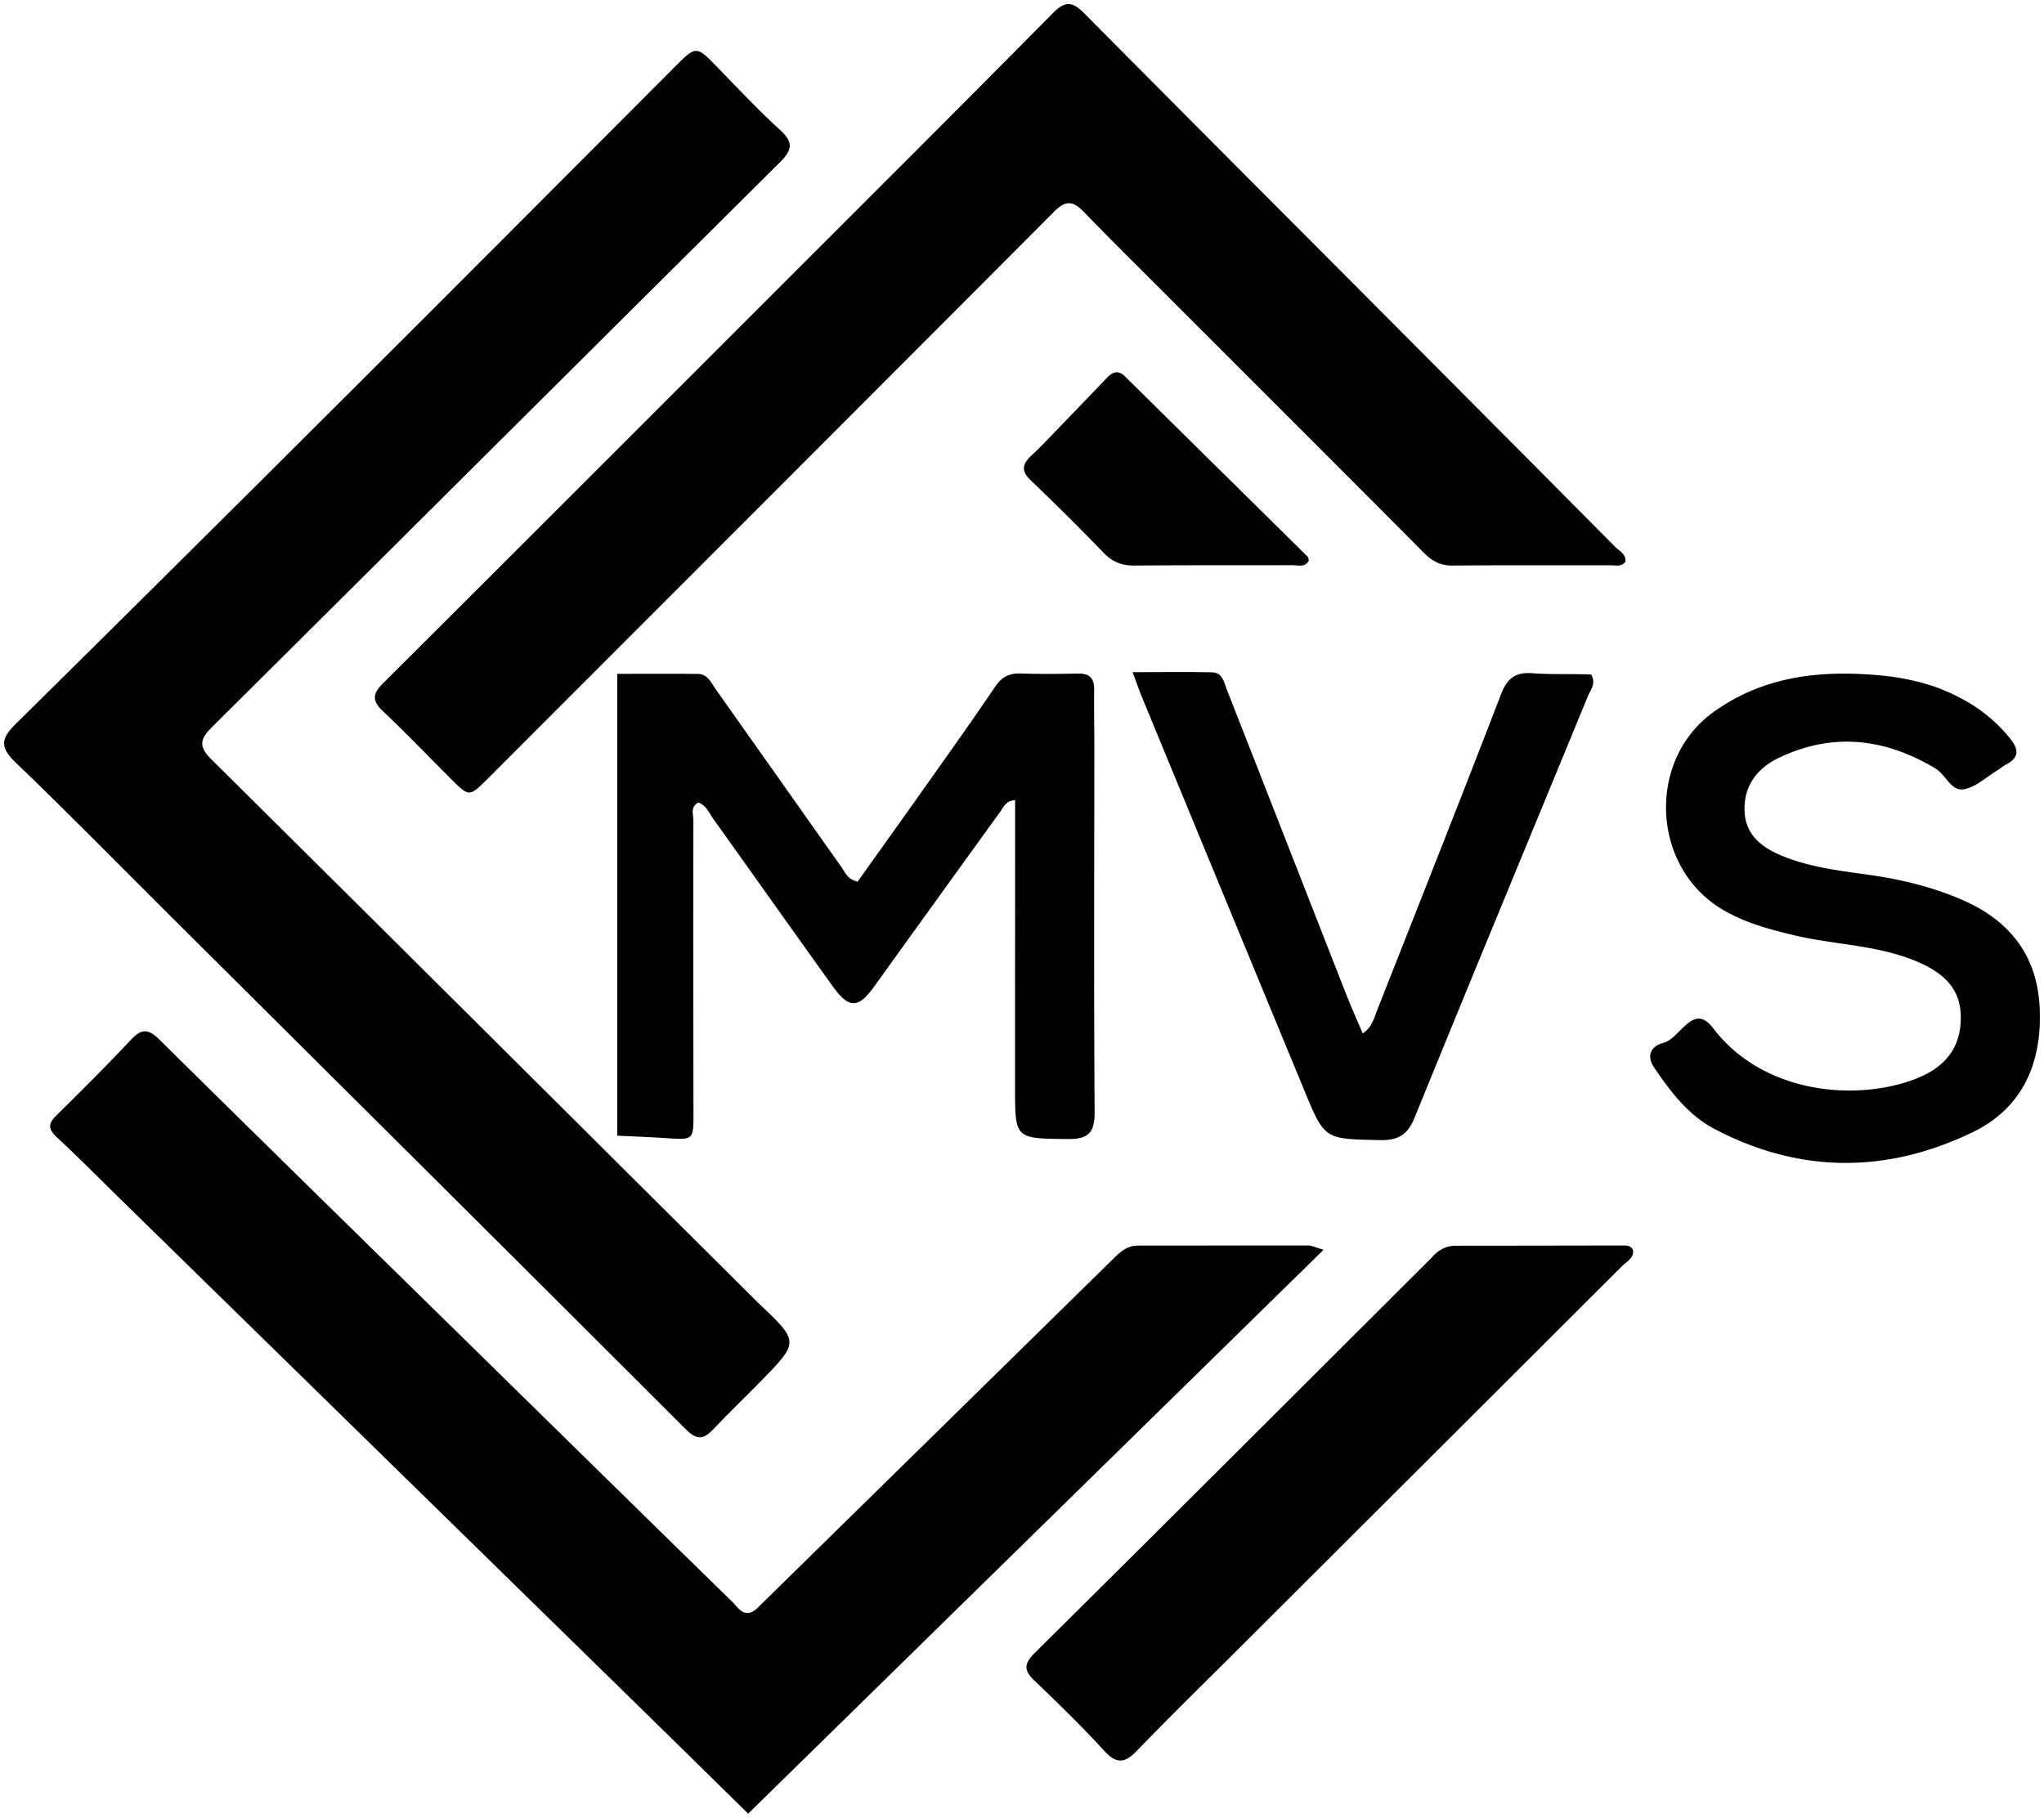
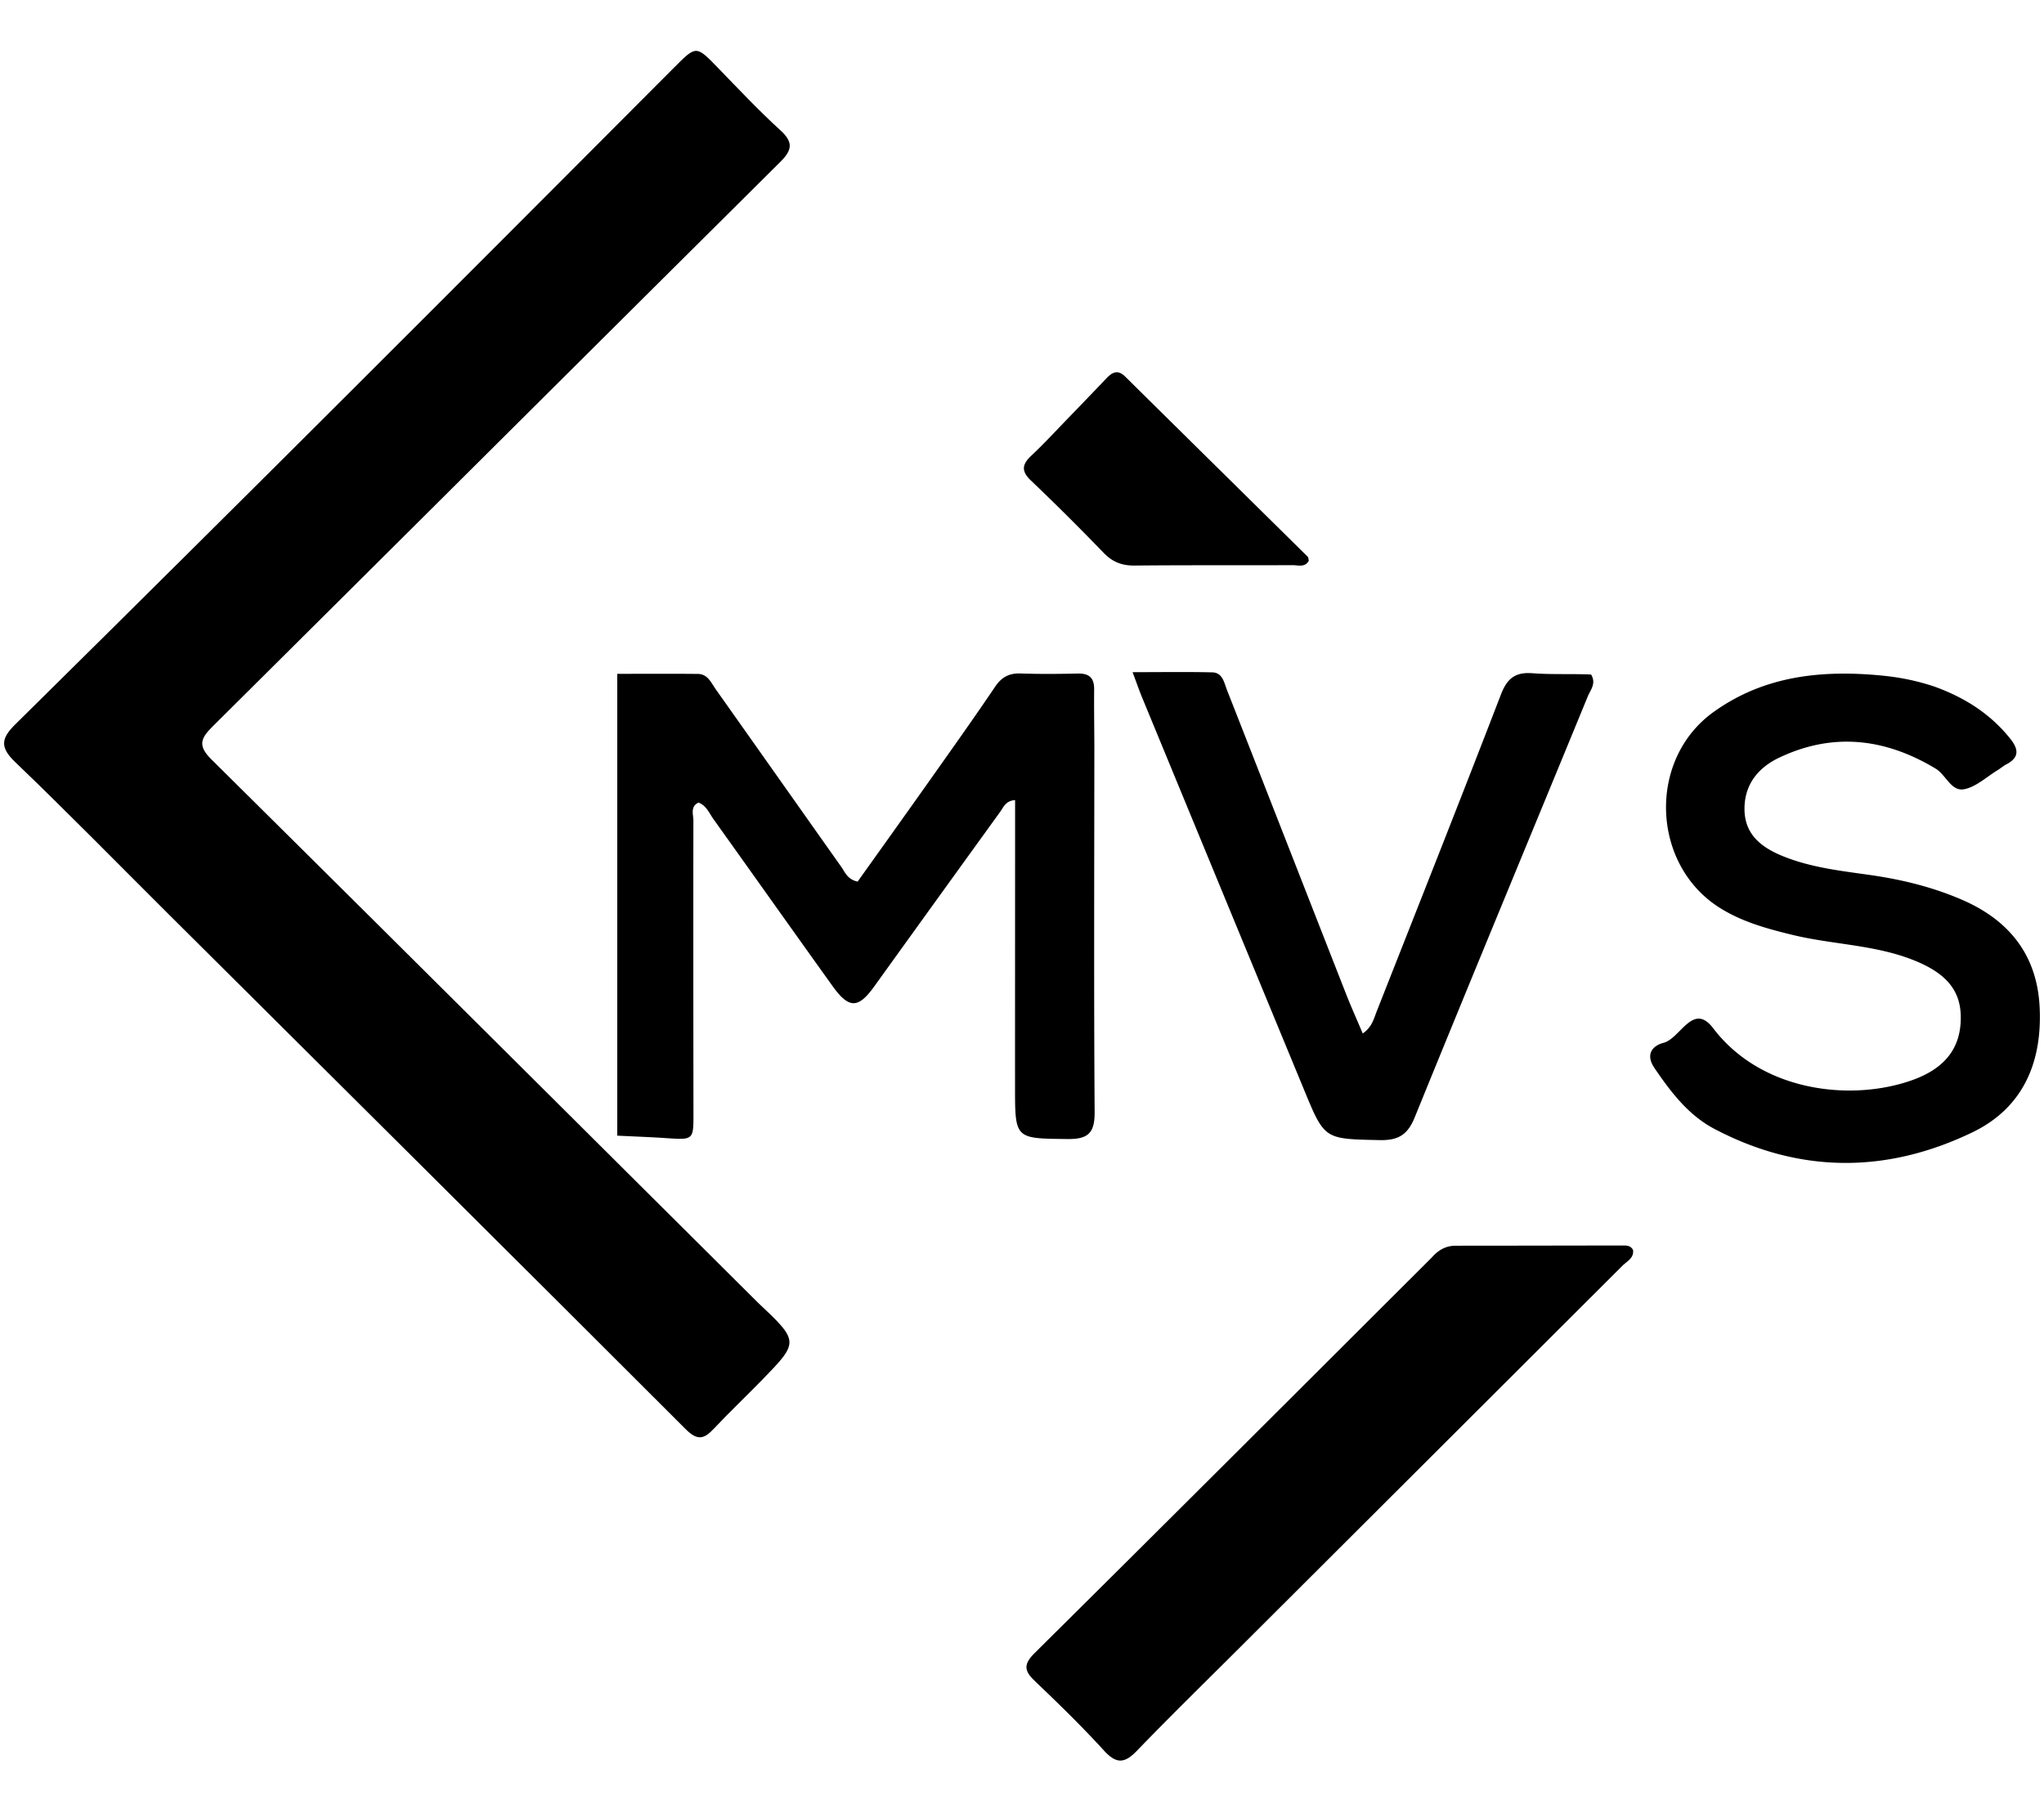
<svg xmlns="http://www.w3.org/2000/svg" viewBox="243.539 270.605 497.735 442.728" xml:space="preserve">
  <path d="M428.108 587.871c10.07 9.496 10.083 9.51.84 18.994-3.837 3.938-7.835 7.72-11.595 11.729-2.376 2.532-3.987 2.948-6.816.12-41.822-41.817-83.783-83.495-125.705-125.211-12.518-12.457-24.868-25.088-37.614-37.307-3.807-3.648-3.353-5.817.076-9.202 27.032-26.682 53.966-53.462 80.855-80.287 26.526-26.463 52.977-53.001 79.43-79.537 5.525-5.543 5.43-5.567 10.822-.012 4.986 5.137 9.895 10.372 15.18 15.188 3.206 2.92 2.85 4.831-.028 7.69-46.089 45.778-92.08 91.654-138.168 137.433-2.831 2.813-3.867 4.623-.436 8.022 44.38 43.963 88.616 88.073 133.159 132.38" />
-   <path d="M428.134 662.091c29.013-28.47 57.783-56.698 86.537-84.942 1.694-1.665 3.358-3.176 5.969-3.174 13.83.011 27.659-.044 41.488-.03.76 0 1.518.411 3.72 1.051L425.724 712.333c-8.494-8.341-16.421-16.147-24.371-23.929-42.739-41.833-85.483-83.66-128.226-125.49-5.238-5.126-10.391-10.344-15.756-15.334-2.093-1.946-2.175-3.273-.138-5.277 6.175-6.076 12.31-12.2 18.242-18.51 2.555-2.72 4.214-2.613 6.867.006 27.02 26.689 54.163 53.253 81.271 79.852 19.384 19.02 38.75 38.058 58.184 57.026 1.59 1.552 3.138 4.555 6.337 1.414m100.422-318.647c-7.187-7.215-14.208-14.098-21.032-21.172-2.584-2.678-4.378-3.05-7.265-.15-45.855 46.031-91.819 91.955-137.74 137.92-4.702 4.705-4.66 4.764-9.222.21-5.542-5.532-10.968-11.187-16.647-16.575-2.607-2.474-2.277-4.216.085-6.57 29.614-29.517 59.174-59.087 88.738-88.653 24.852-24.854 49.746-49.666 74.462-74.655 3.04-3.073 4.823-2.787 7.625.043 23.802 24.027 47.712 47.946 71.578 71.91a55066 55066 0 0 1 57.79 58.108c.994 1.002 2.585 1.667 2.425 3.54-.97 1.332-2.417.876-3.655.88-12.831.037-25.663-.055-38.492.068-2.949.029-4.94-1.1-6.947-3.118-20.441-20.555-40.961-41.031-61.703-61.786" />
  <path d="M510.025 452.002c-.011 30.157-.133 59.816.07 89.472.035 5.112-1.625 6.605-6.59 6.55-12.78-.144-12.793.053-12.794-12.628-.002-21.493.01-42.987.017-64.48v-5.44c-2.307.151-2.823 1.729-3.643 2.862a22167 22167 0 0 0-30.683 42.555c-3.883 5.396-6.143 5.433-10.13-.127-9.706-13.535-19.328-27.128-29.012-40.678-1.035-1.447-1.691-3.28-3.641-4.009-2.05 1.004-1.232 2.891-1.234 4.375-.035 23.827-.013 47.653.018 71.479.008 6.267-.054 6.32-6.474 5.882-3.962-.27-7.933-.406-12.087-.611v-112.48c6.772 0 13.215-.044 19.657.022 2.39.025 3.21 2.154 4.335 3.742 10.203 14.41 20.372 28.844 30.572 43.256.928 1.31 1.476 3.038 3.976 3.586 5.832-8.187 11.815-16.54 17.748-24.93 5.289-7.48 10.605-14.943 15.729-22.535 1.586-2.35 3.403-3.325 6.196-3.23 4.66.16 9.33.118 13.993.017 2.762-.06 3.957 1.124 3.93 3.855-.044 4.331.025 8.664.047 13.495m82.108 124.936c1.757-1.993 3.58-2.932 5.928-2.932 13.489.004 26.978-.042 40.467-.048.97 0 2.046-.093 2.673 1.088.268 1.983-1.463 2.726-2.585 3.846-30.979 30.923-61.962 61.84-92.943 92.76-8.476 8.46-17.046 16.832-25.364 25.444-3.05 3.157-5.047 3.05-8.003-.196-5.376-5.904-11.13-11.476-16.903-17.001-2.686-2.57-2.468-4.157.2-6.8 32.17-31.883 64.198-63.91 96.53-96.16M714.798 437.9c7.39 2.715 13.443 6.64 18.191 12.532 2.102 2.607 2.376 4.644-.914 6.354-.734.382-1.366.954-2.077 1.386-2.692 1.635-5.234 4.071-8.142 4.65-3.183.632-4.436-3.492-6.975-5.019-12.28-7.388-24.975-8.9-38.097-2.661-5.098 2.423-8.474 6.527-8.443 12.54.032 6.066 3.992 9.22 9.051 11.325 6.838 2.846 14.134 3.663 21.382 4.689 7.773 1.1 15.362 2.941 22.584 6.076 11.372 4.935 18.176 13.365 18.845 25.956.712 13.409-3.895 24.658-16.367 30.667-20.89 10.066-42.103 10.07-62.835-.848-6.314-3.325-10.613-8.978-14.591-14.827-2.237-3.289-.531-5.41 2.199-6.12 4.157-1.084 7.174-10.049 12.112-3.554 11.807 15.527 33.704 17.901 48.464 12.633 8.249-2.944 11.906-8.09 11.822-15.457-.075-6.69-3.877-10.885-12.138-14.015-9.297-3.523-19.266-3.58-28.792-5.892-6.173-1.497-12.259-3.153-17.706-6.567-16.742-10.496-17.697-36.067-1.654-47.664 12.32-8.906 26.406-10.354 41.018-8.945 4.303.415 8.566 1.236 13.063 2.76m-83.808-3.011c1.305 2.197-.153 3.732-.81 5.33-14.048 34.188-28.23 68.32-42.155 102.559-1.747 4.294-4.068 5.61-8.569 5.51-13.326-.294-13.343-.097-18.238-11.946q-19.83-48.008-39.633-96.024c-.622-1.509-1.15-3.056-2.25-6 6.987 0 13.196-.098 19.399.046 2.534.06 2.888 2.52 3.587 4.3 9.68 24.638 19.3 49.3 28.963 73.945 1.251 3.193 2.662 6.323 4.094 9.707 2.28-1.58 2.696-3.593 3.4-5.379 10.136-25.714 20.327-51.407 30.26-77.2 1.513-3.926 3.504-5.475 7.671-5.159 4.634.352 9.313.103 14.282.311m-126.948-62.844c3.13-3.254 6.026-6.241 8.888-9.261 1.435-1.514 2.789-2.254 4.619-.444 14.788 14.63 29.614 29.223 44.412 43.844.199.196.187.607.289.97-.921 1.74-2.609 1.096-3.972 1.102-12.82.058-25.643-.03-38.462.096-3.06.03-5.355-.85-7.498-3.066-5.786-5.983-11.677-11.872-17.708-17.607-2.439-2.319-2.23-3.95.087-6.117 3.158-2.954 6.076-6.165 9.345-9.517" />
</svg>